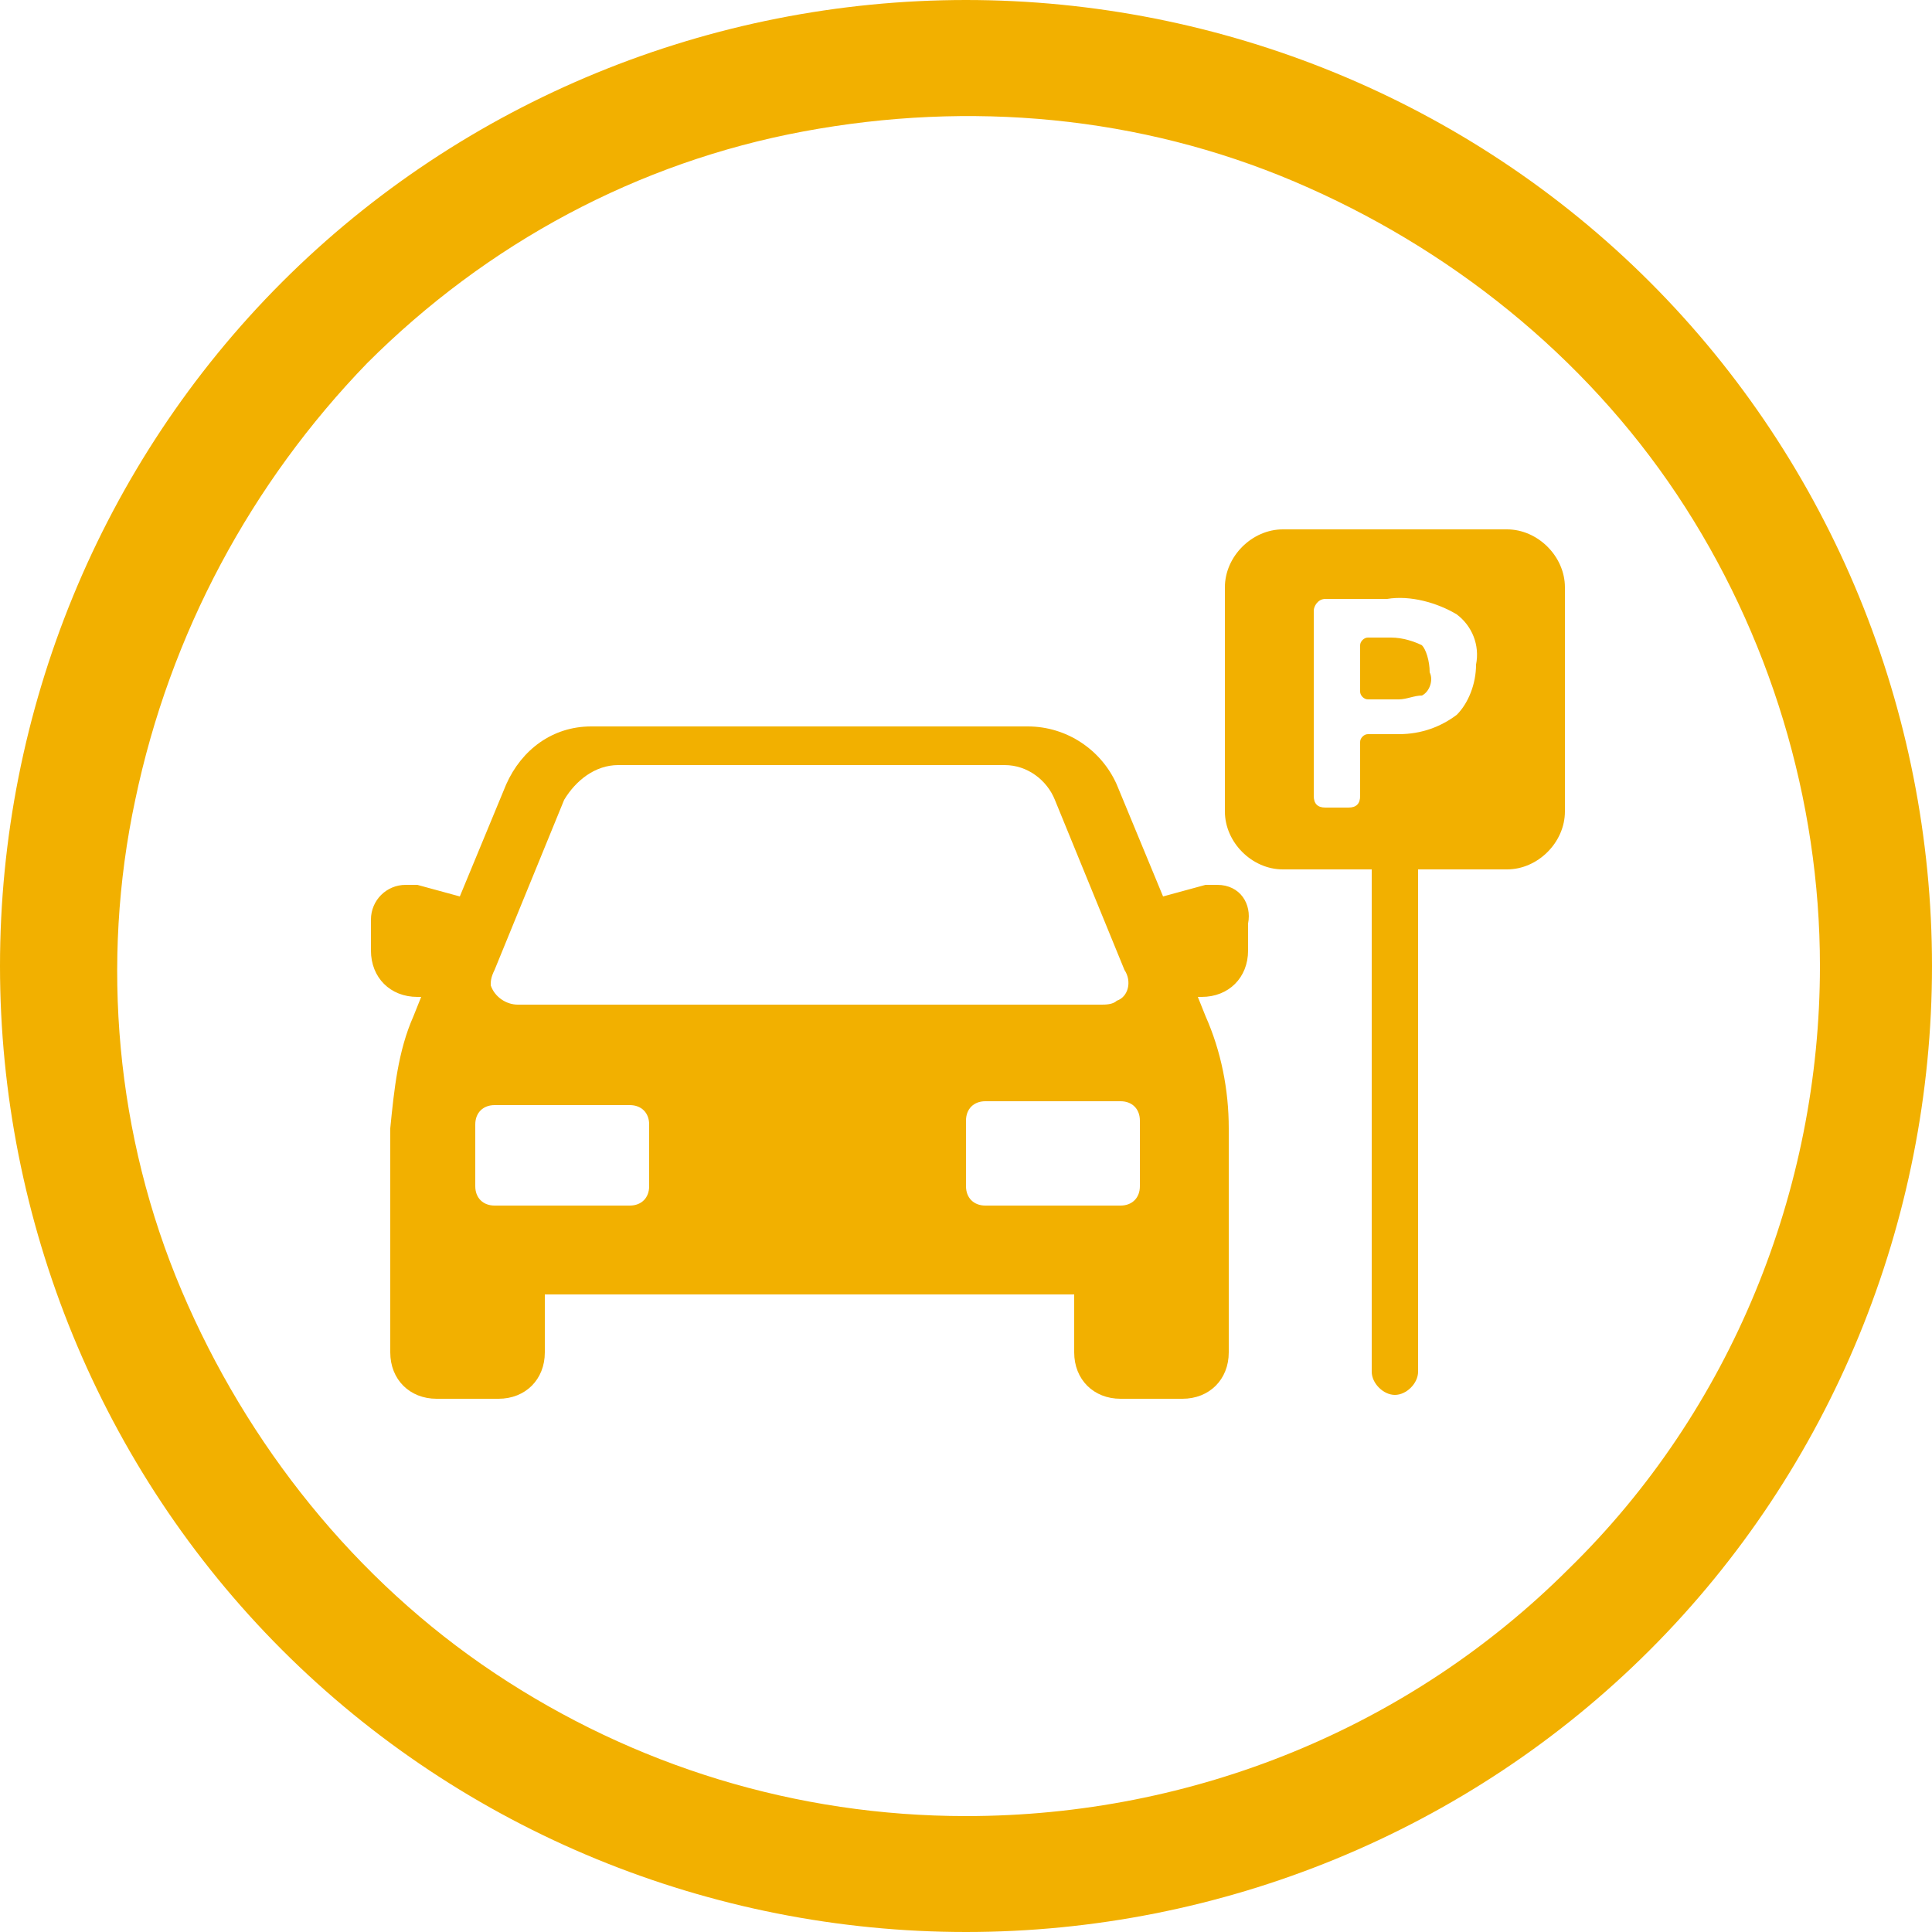
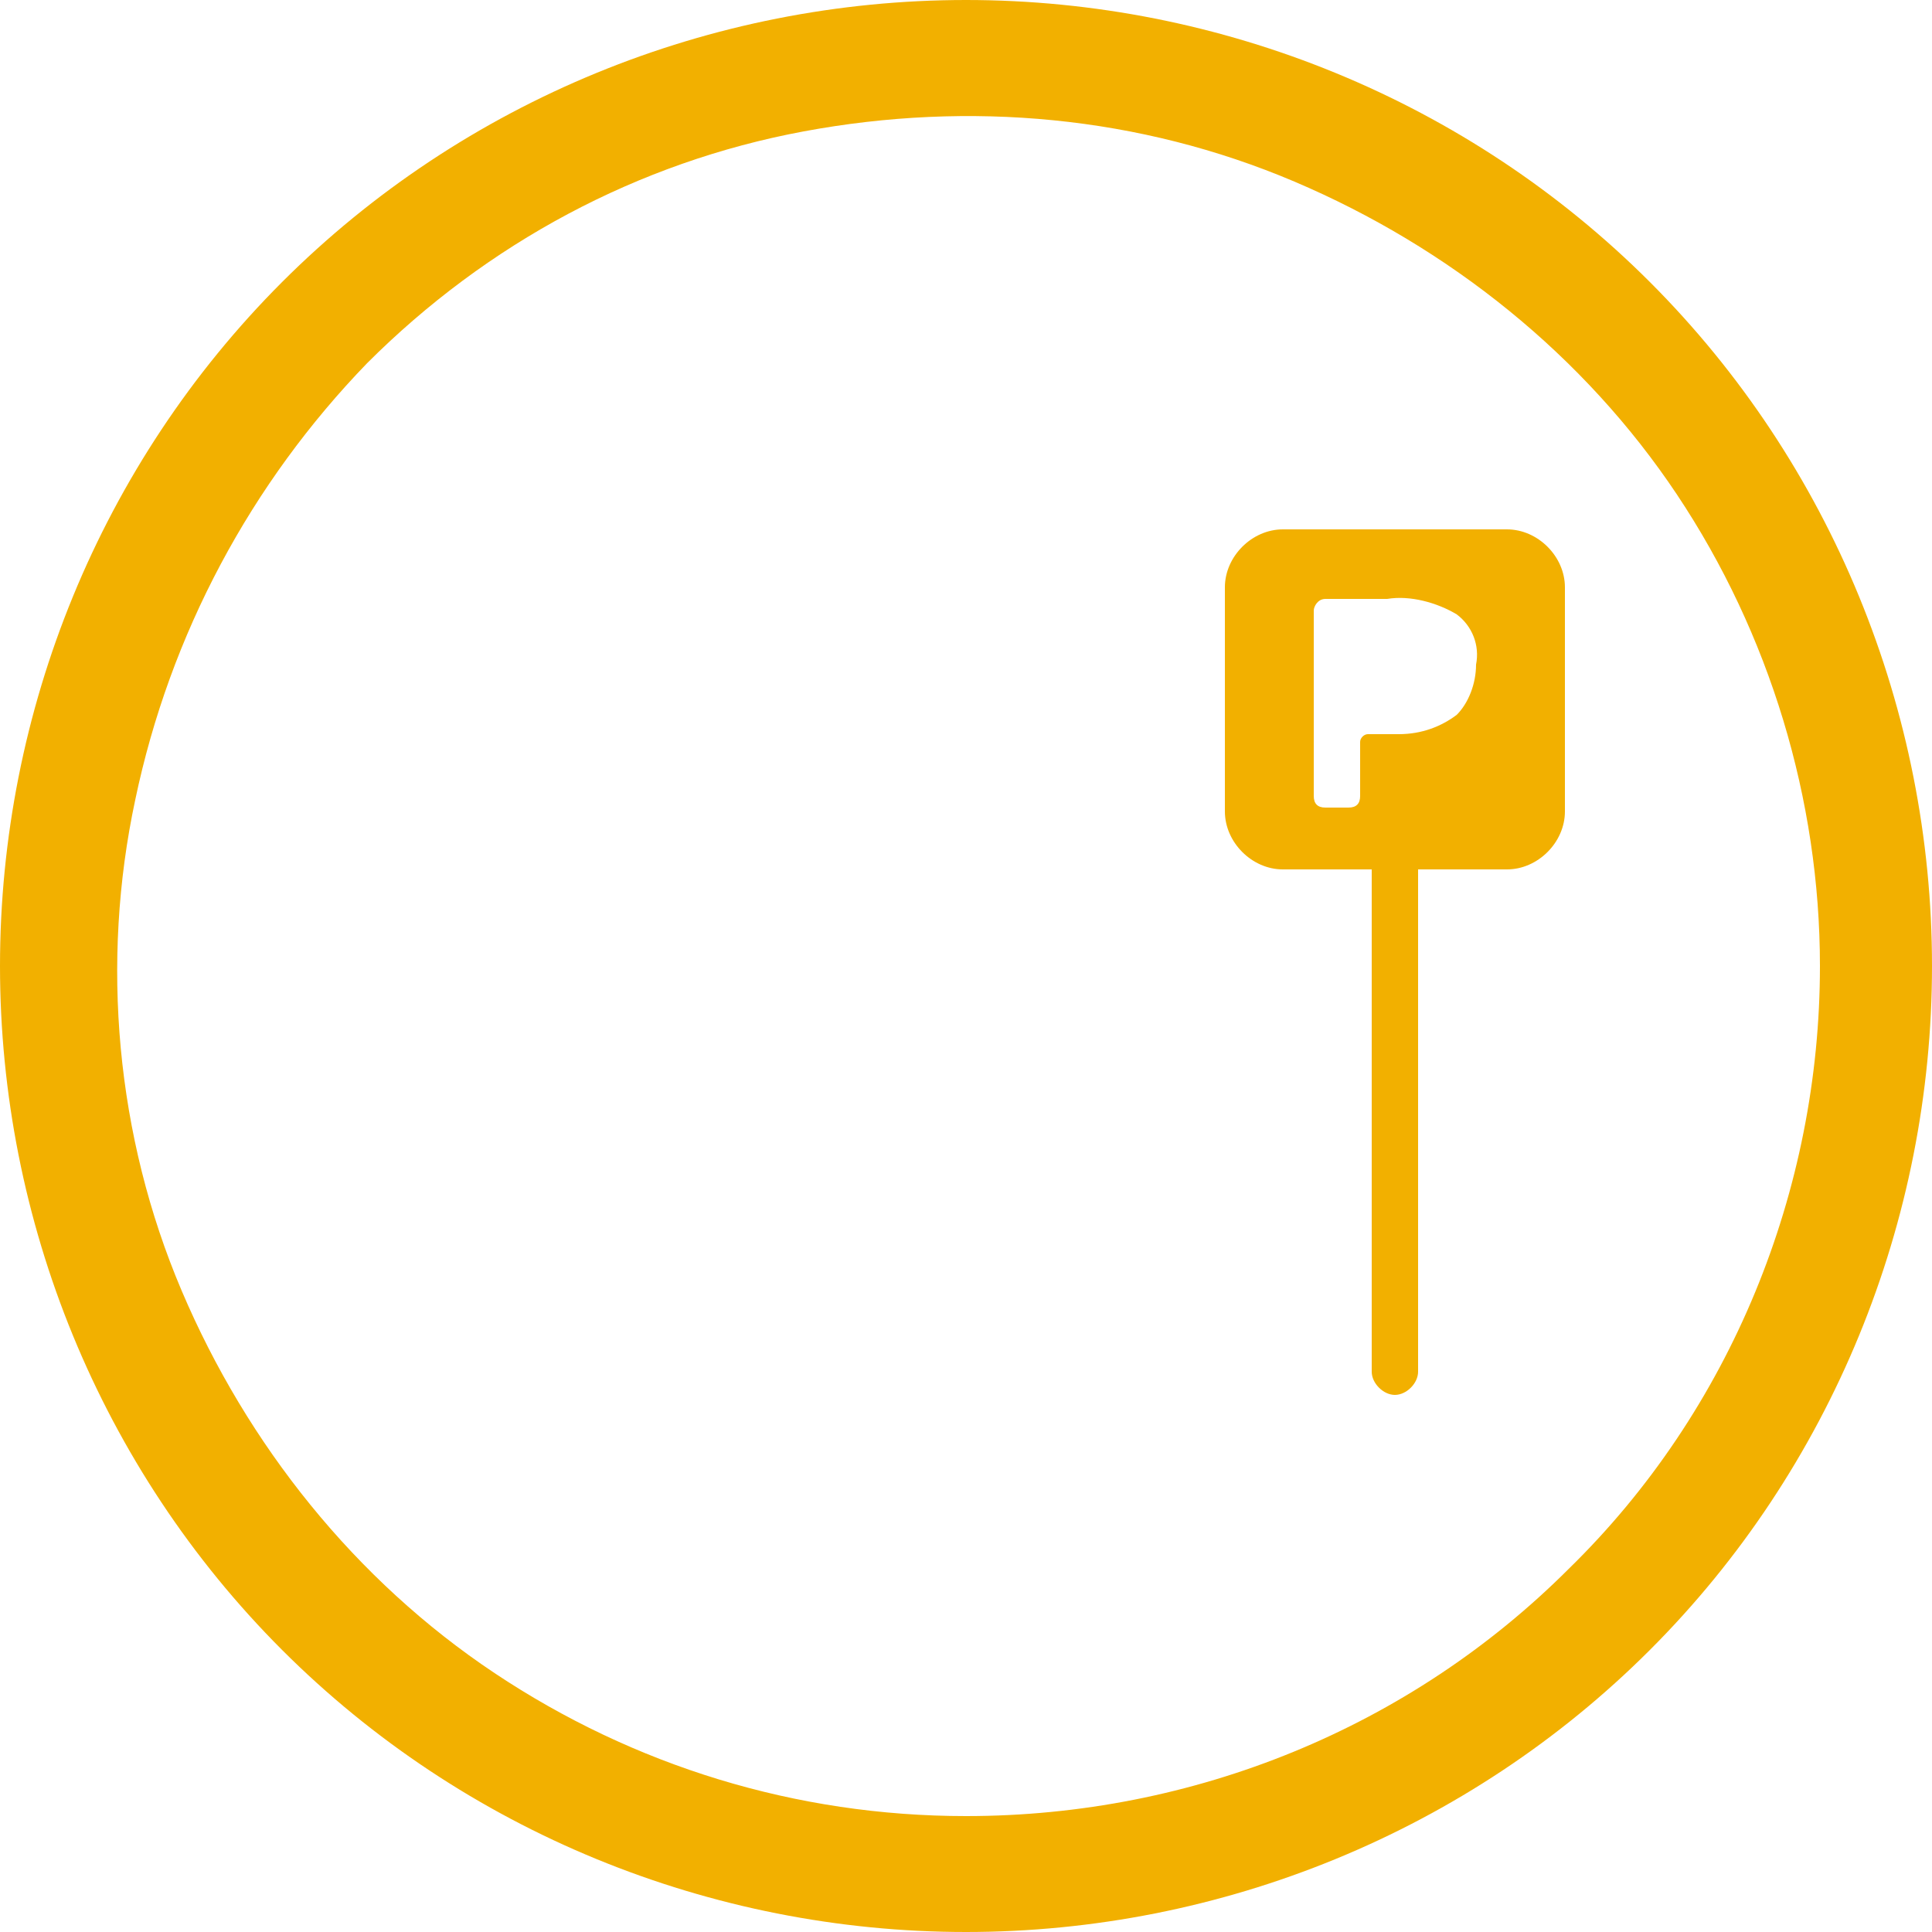
<svg xmlns="http://www.w3.org/2000/svg" version="1.1" id="Capa_1" x="0px" y="0px" viewBox="0 0 50 50" style="enable-background:new 0 0 50 50;" xml:space="preserve">
  <style type="text/css">
	.st0{fill:#F2B000;}
	.st1{fill:#FFB800;}
</style>
  <path class="st0" d="M42.7,7.3C38,2.6,31.6,0,25,0S12,2.6,7.3,7.3C2.6,12,0,18.4,0,25s2.6,13,7.3,17.7C12,47.4,18.4,50,25,50  s13-2.6,17.7-7.3S50,31.6,50,25S47.4,12,42.7,7.3z M25,47c-4.4,0-8.6-1.3-12.2-3.7c-3.6-2.4-6.4-5.9-8.1-9.9  c-1.7-4-2.1-8.5-1.2-12.7c0.9-4.3,3-8.2,6-11.3c3.1-3.1,7-5.2,11.3-6c4.3-0.8,8.7-0.4,12.7,1.3s7.5,4.5,9.9,8.1  c2.4,3.6,3.7,7.9,3.7,12.2c0,5.8-2.3,11.5-6.5,15.6C36.5,44.7,30.9,47,25,47L25,47z" />
  <g>
-     <path class="st0" d="M36.8,16.7c-0.2-0.1-0.5-0.2-0.8-0.2h-0.6c-0.1,0-0.2,0.1-0.2,0.2v1.2c0,0.1,0.1,0.2,0.2,0.2h0.3h0.5   c0.2,0,0.4-0.1,0.6-0.1c0.2-0.1,0.3-0.4,0.2-0.6C37,17.1,36.9,16.8,36.8,16.7z" />
    <g>
-       <path class="st0" d="M31.5,22.9c-0.1,0-0.2,0-0.3,0l-1.1,0.3l-1.2-2.9c-0.4-0.9-1.3-1.5-2.3-1.5H15.3c-1,0-1.8,0.6-2.2,1.5    l-1.2,2.9l-1.1-0.3c-0.1,0-0.2,0-0.3,0c-0.5,0-0.9,0.4-0.9,0.9c0,0,0,0,0,0.1v0.7c0,0.7,0.5,1.2,1.2,1.2h0.1l-0.2,0.5    c-0.4,0.9-0.5,1.9-0.6,2.9V35c0,0.7,0.5,1.2,1.2,1.2h0h1.6c0.7,0,1.2-0.5,1.2-1.2l0,0v-1.5h13.7V35c0,0.7,0.5,1.2,1.2,1.2h1.6    c0.7,0,1.2-0.5,1.2-1.2c0,0,0,0,0,0v-5.8c0-1-0.2-2-0.6-2.9l-0.2-0.5h0.1c0.7,0,1.2-0.5,1.2-1.2c0,0,0,0,0,0v-0.7    C32.4,23.4,32.1,22.9,31.5,22.9C31.5,22.9,31.5,22.9,31.5,22.9z M12.8,25.1l1.8-4.4c0.3-0.5,0.8-0.9,1.4-0.9H26    c0.6,0,1.1,0.4,1.3,0.9l1.8,4.4c0.2,0.3,0.1,0.7-0.2,0.8c-0.1,0.1-0.3,0.1-0.4,0.1H13.4c-0.3,0-0.6-0.2-0.7-0.5    C12.7,25.4,12.7,25.3,12.8,25.1z M16.8,30.7c0,0.3-0.2,0.5-0.5,0.5h-3.5c-0.3,0-0.5-0.2-0.5-0.5v-1.6c0-0.3,0.2-0.5,0.5-0.5h3.5    c0.3,0,0.5,0.2,0.5,0.5V30.7z M29.5,30.7c0,0.3-0.2,0.5-0.5,0.5c0,0,0,0,0,0h-3.5c-0.3,0-0.5-0.2-0.5-0.5l0,0v-1.7    c0-0.3,0.2-0.5,0.5-0.5H29c0.3,0,0.5,0.2,0.5,0.5L29.5,30.7z" />
      <path class="st0" d="M39,13.7h-5.8c-0.8,0-1.5,0.7-1.5,1.5V21c0,0.8,0.7,1.5,1.5,1.5l0,0h2.3v13c0,0.3,0.3,0.6,0.6,0.6    c0.3,0,0.6-0.3,0.6-0.6v-13H39c0.8,0,1.5-0.7,1.5-1.5c0,0,0,0,0,0v-5.8C40.5,14.4,39.8,13.7,39,13.7C39,13.7,39,13.7,39,13.7z     M37.7,18.5c-0.4,0.3-0.9,0.5-1.5,0.5h-0.8c-0.1,0-0.2,0.1-0.2,0.2v1.4c0,0.2-0.1,0.3-0.3,0.3h-0.6c-0.2,0-0.3-0.1-0.3-0.3v-4.8    c0-0.1,0.1-0.3,0.3-0.3c0,0,0,0,0,0h1.6c0.6-0.1,1.3,0.1,1.8,0.4c0.4,0.3,0.6,0.8,0.5,1.3C38.2,17.7,38,18.2,37.7,18.5z" />
    </g>
  </g>
</svg>